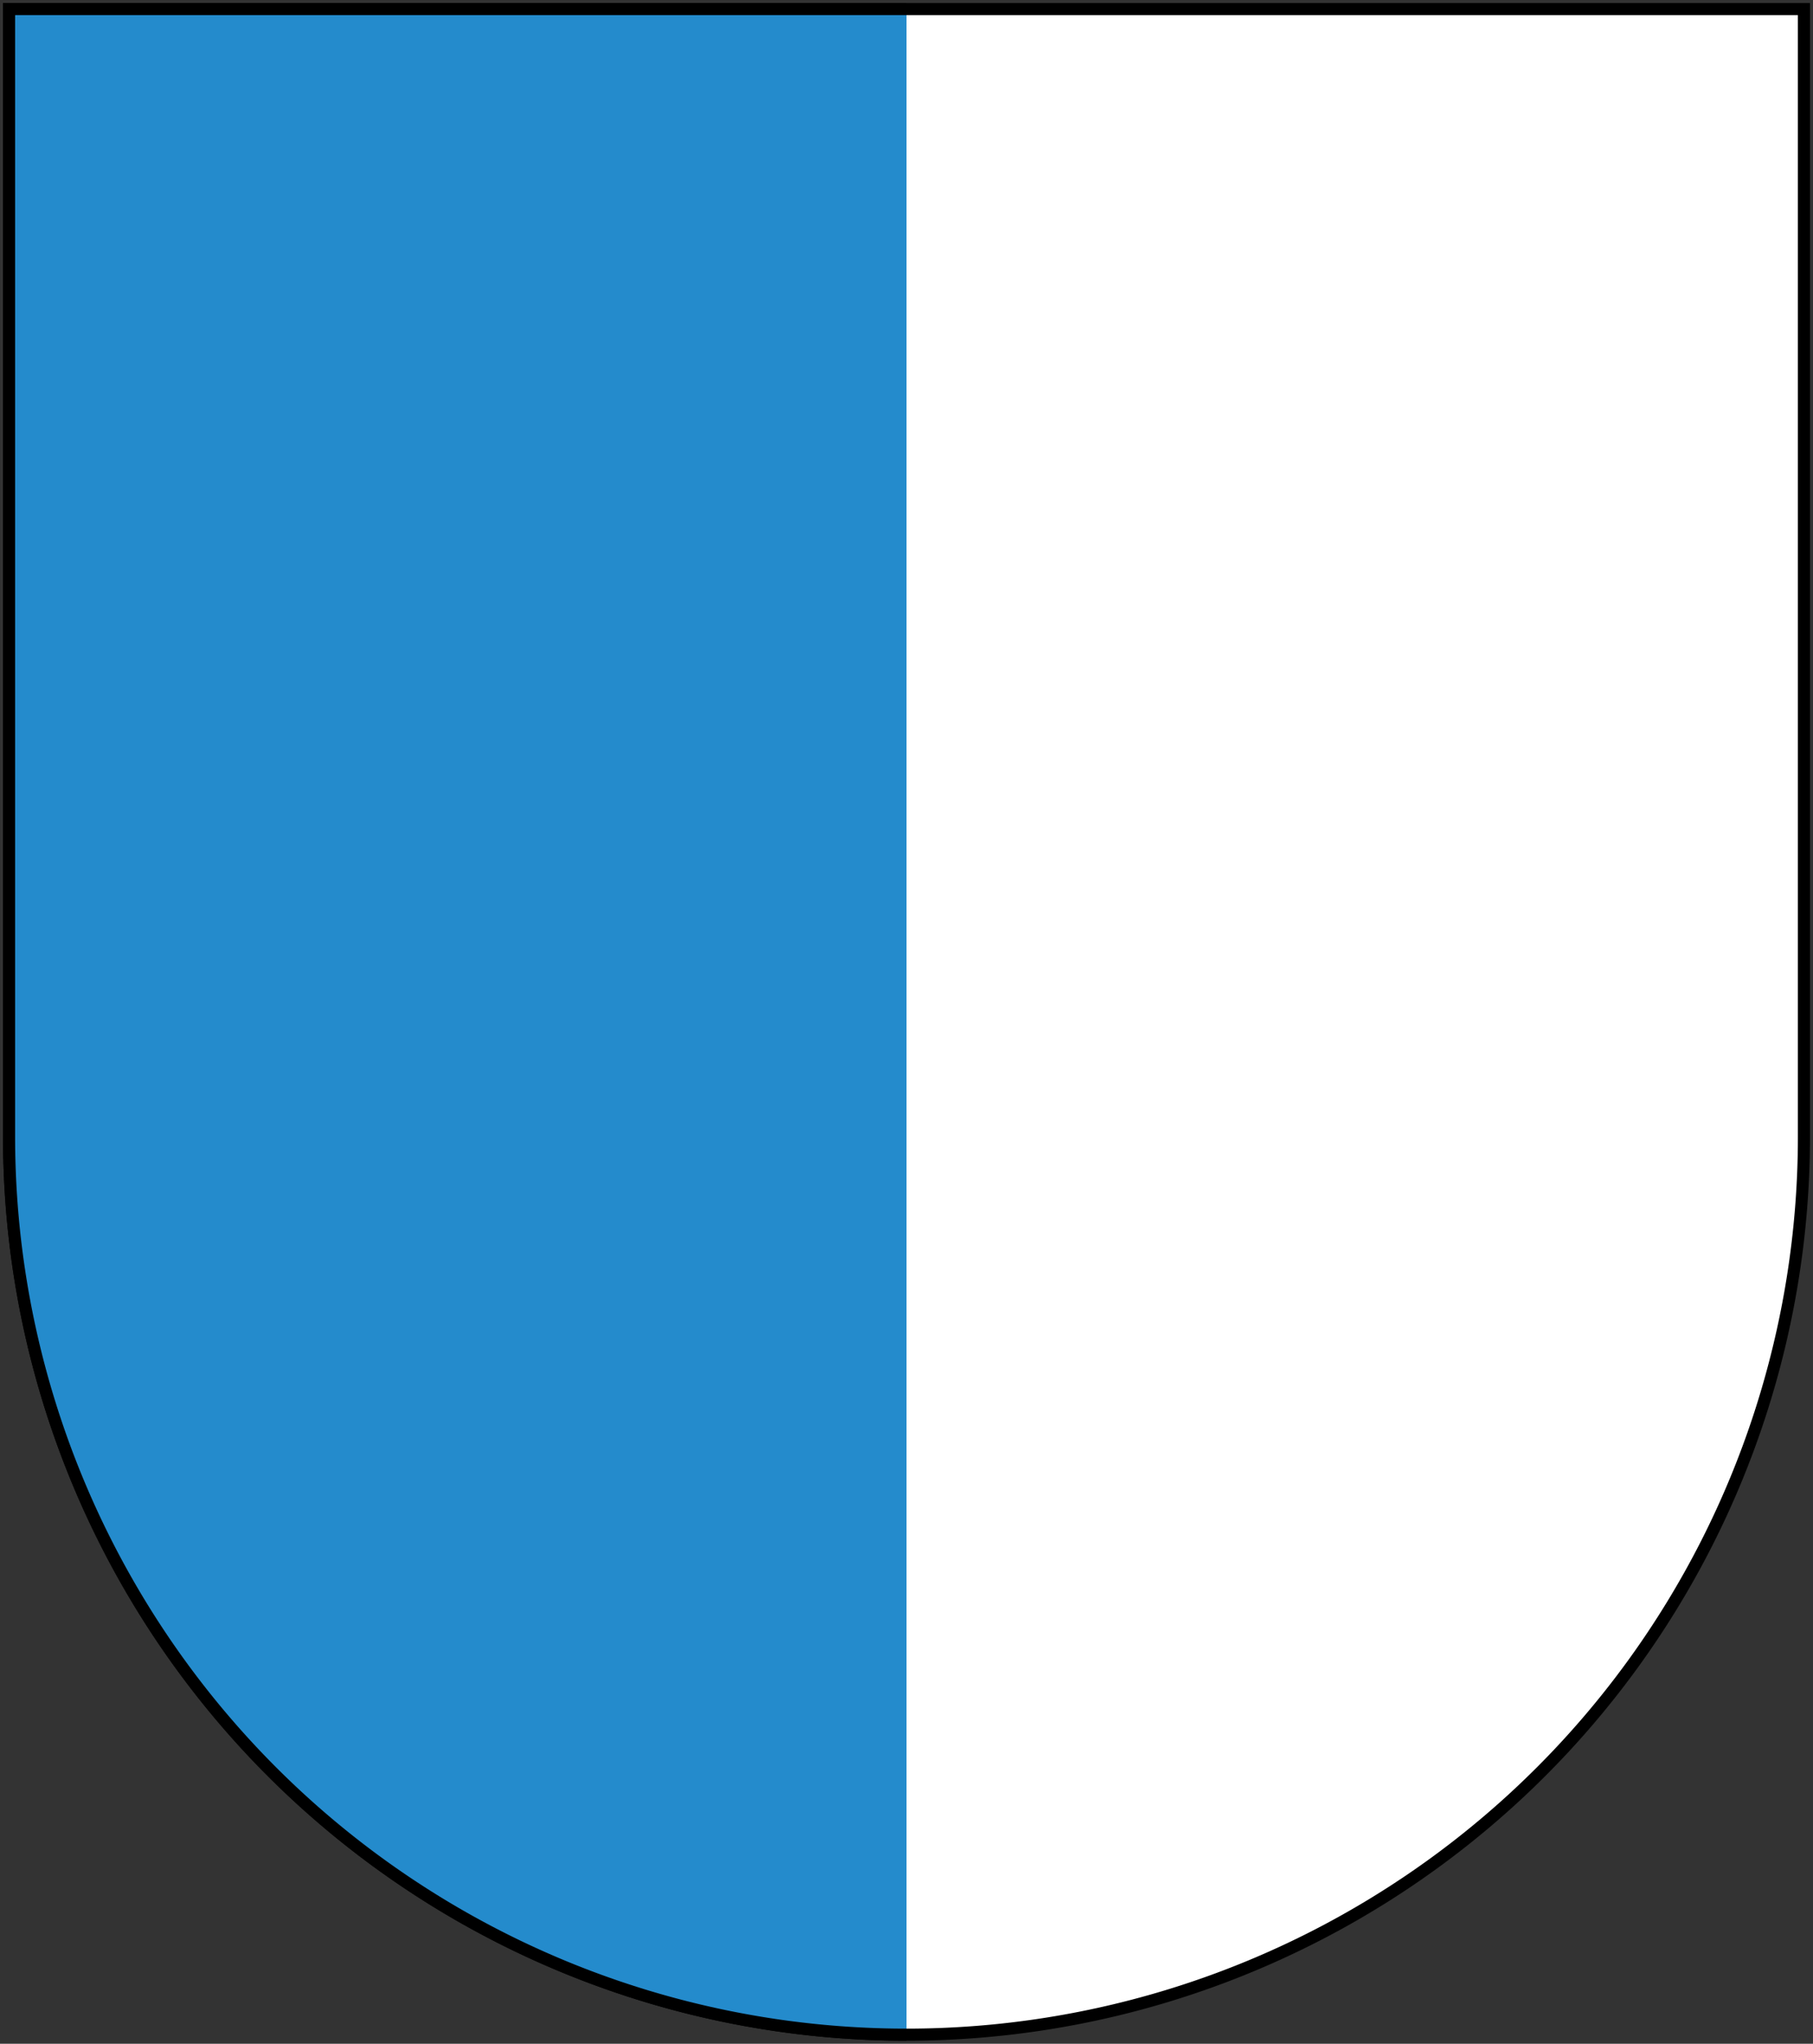
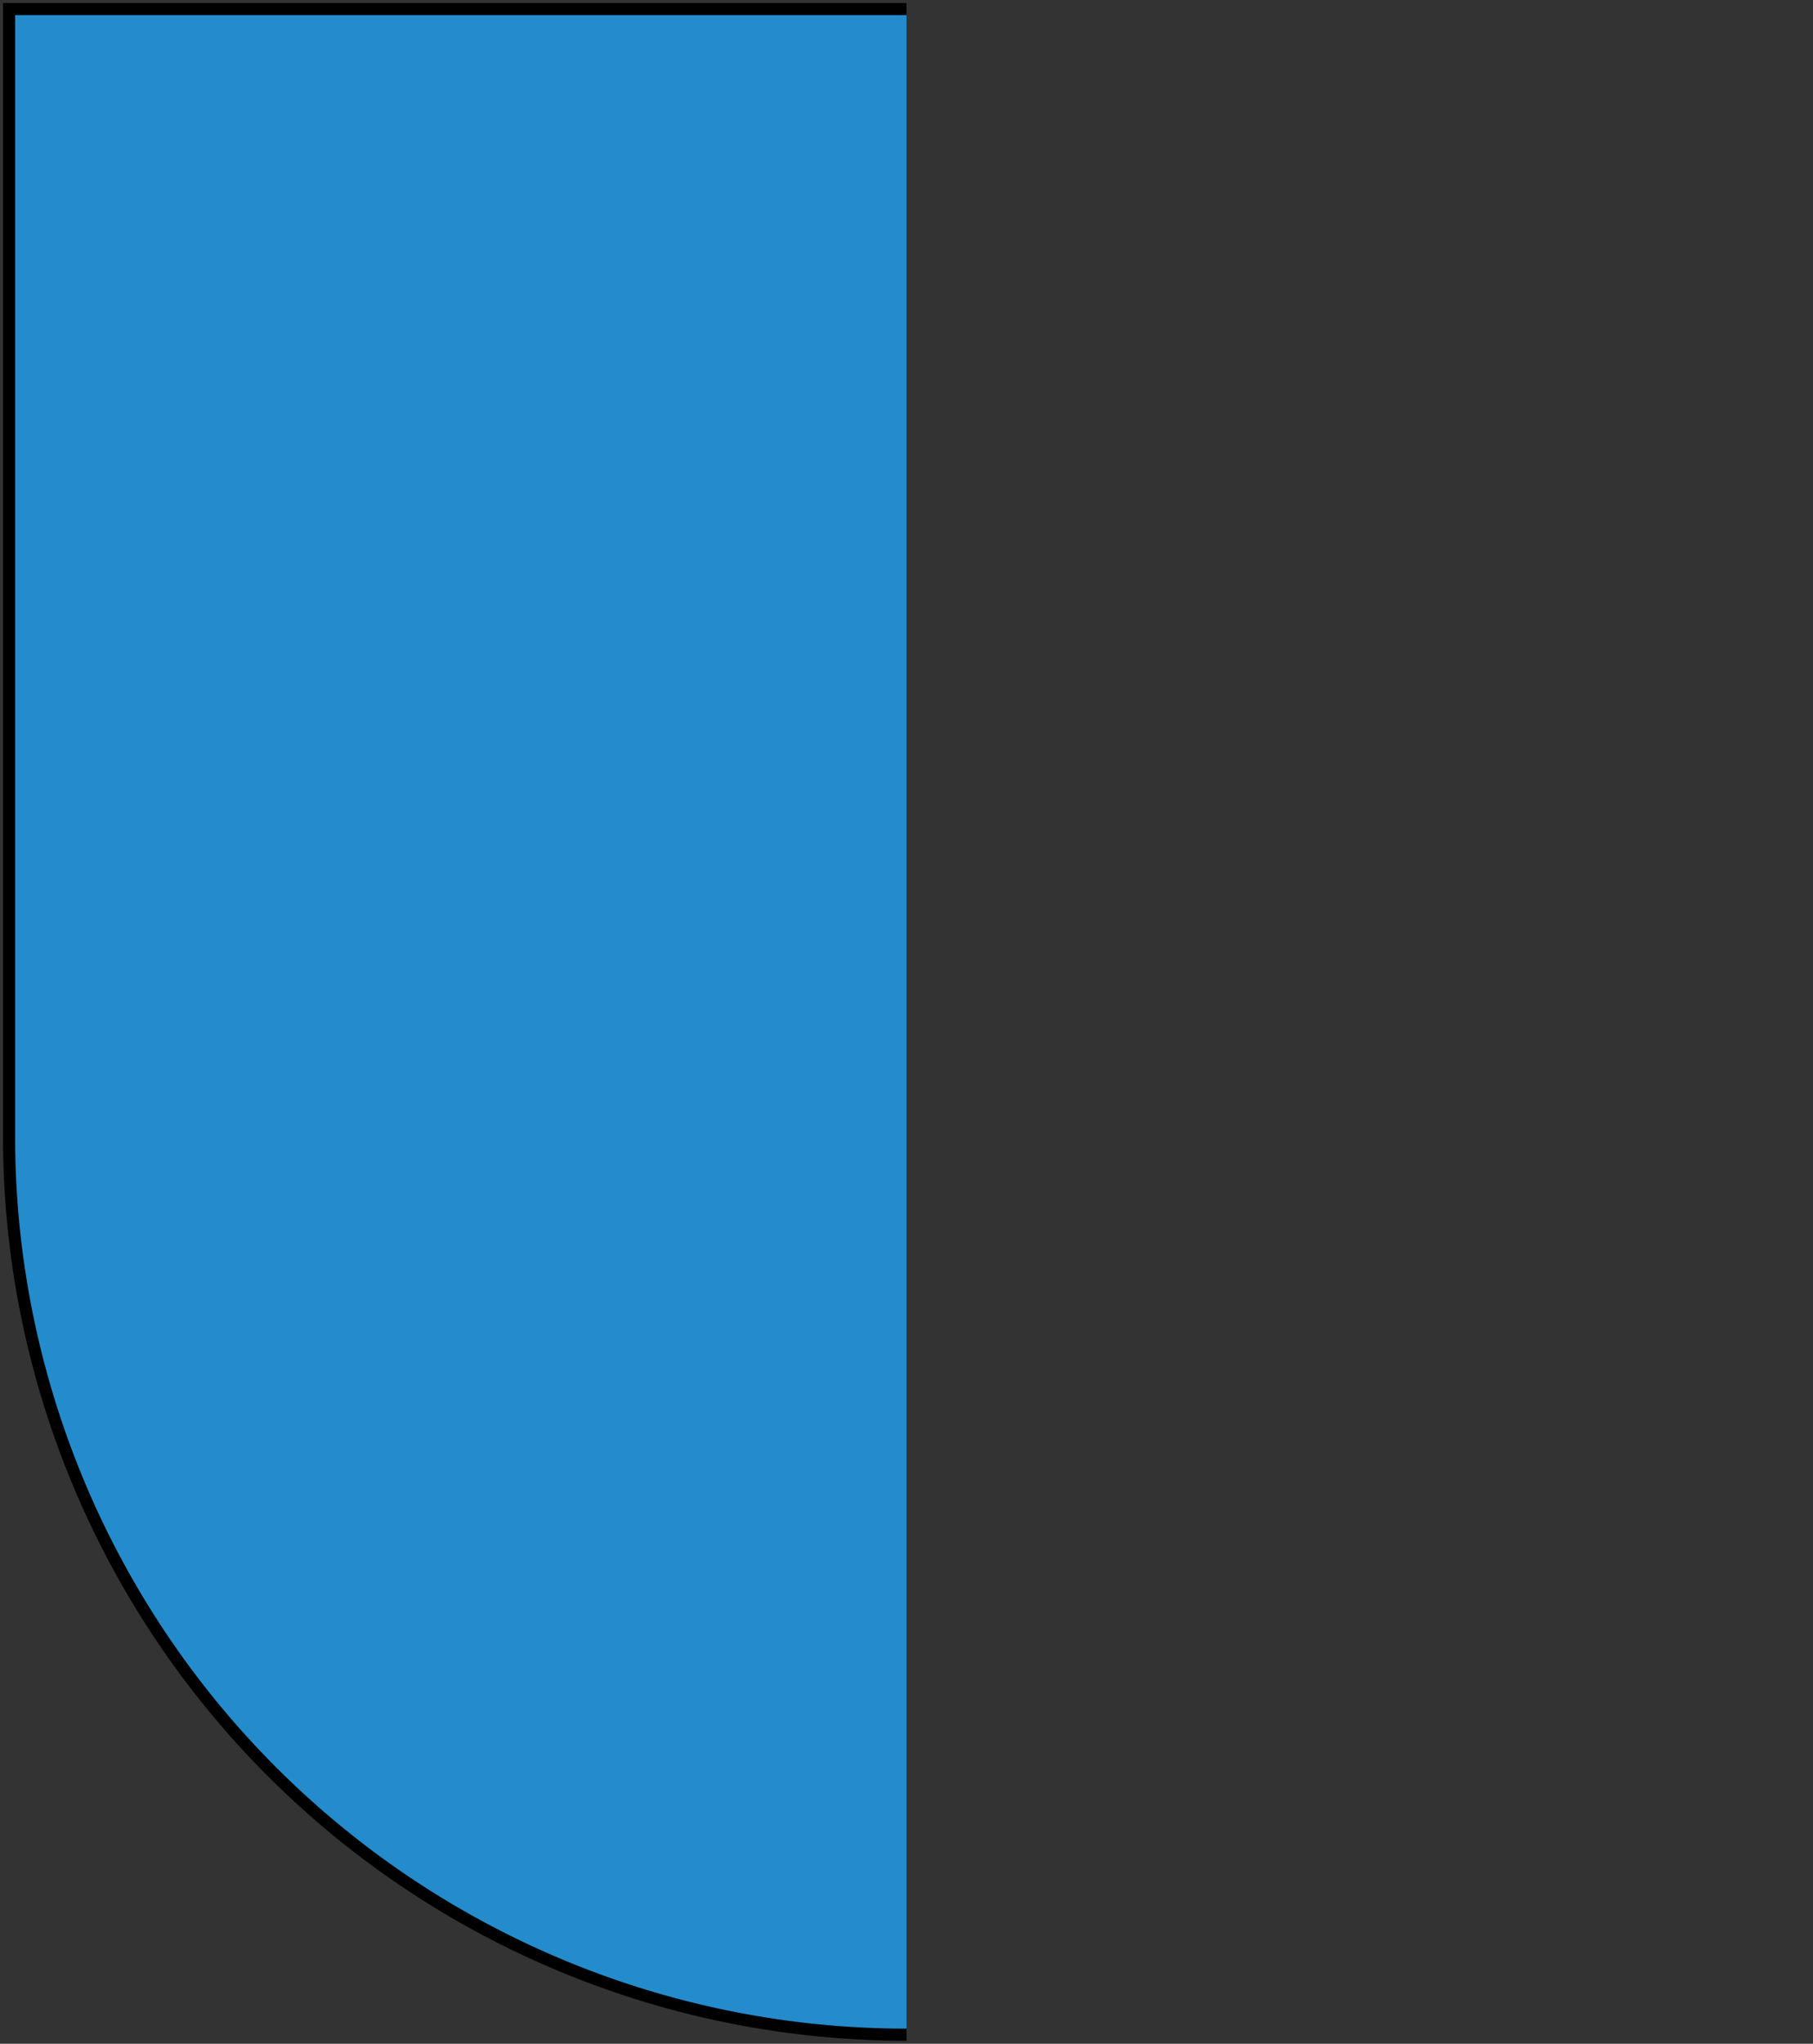
<svg xmlns="http://www.w3.org/2000/svg" width="600" height="676" stroke="#000" stroke-width="4">
  <rect width="100%" height="100%" fill="#333333" stroke="none" />
-   <path fill="#FFF" d="m3,3v373a297,297 0 0,0 594,0V3z" />
  <path fill="#248BCC" d="m300,3H3v373a297,297 0 0,0 297,297" />
</svg>